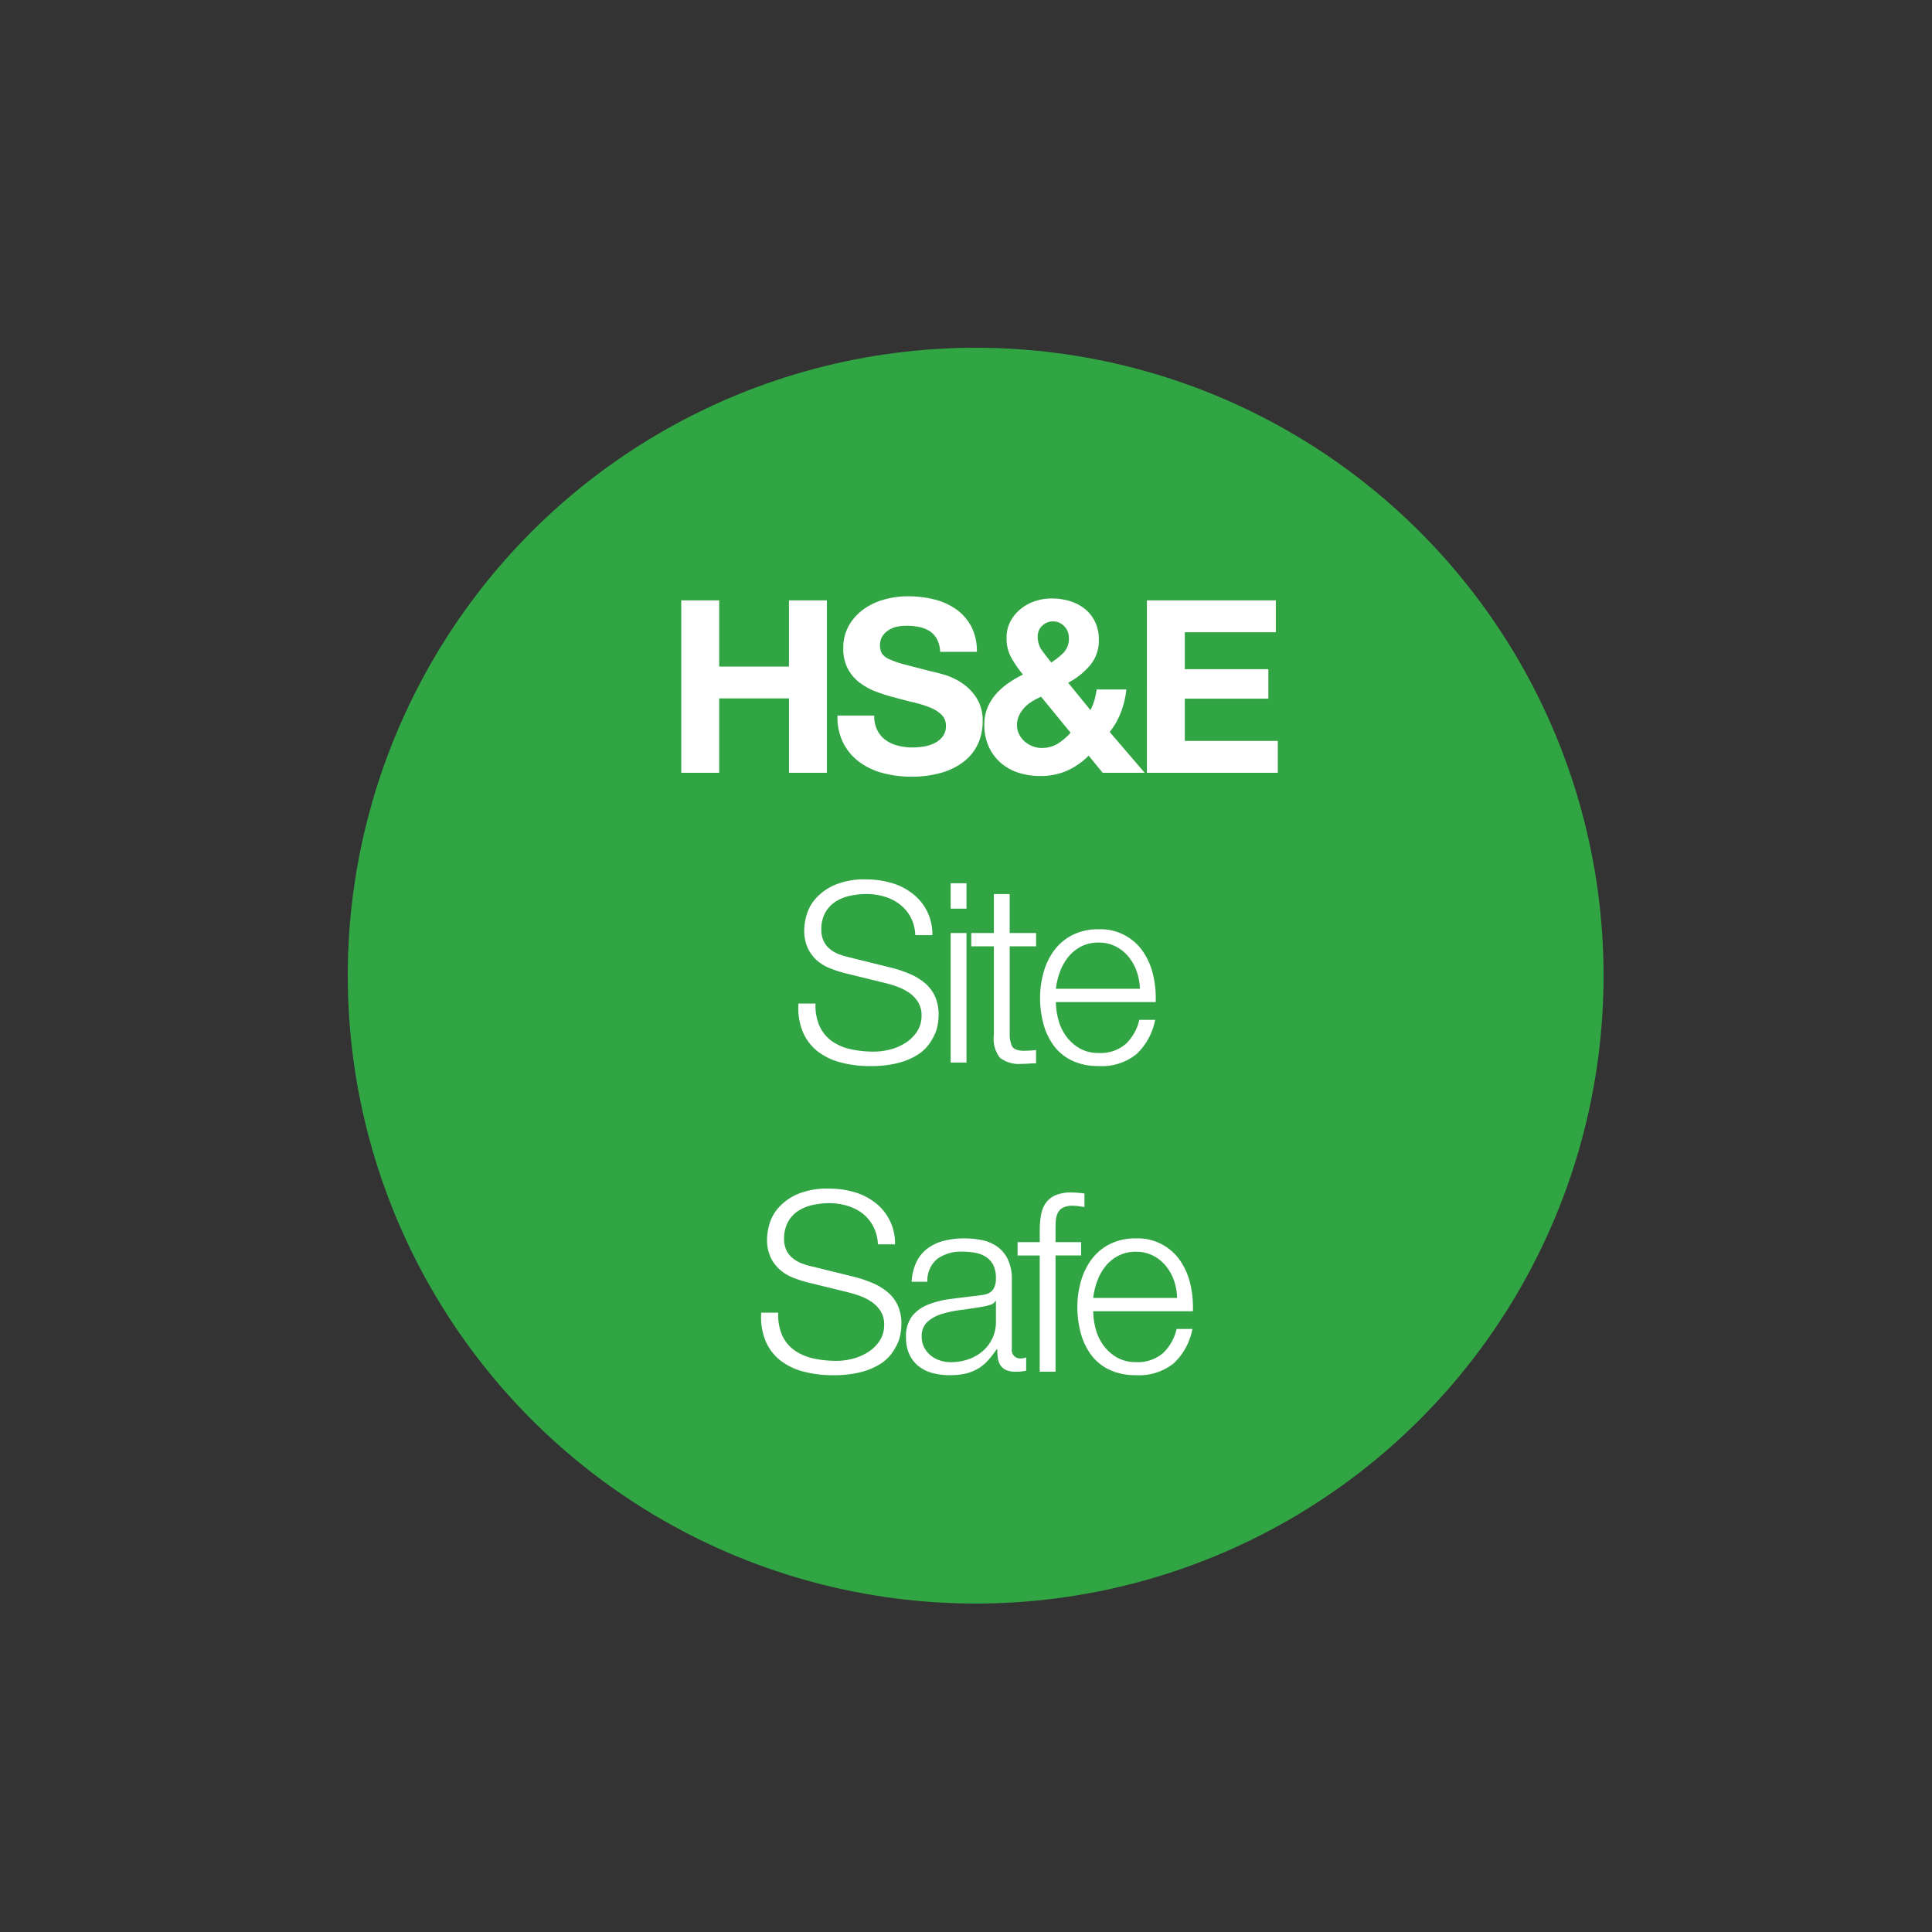
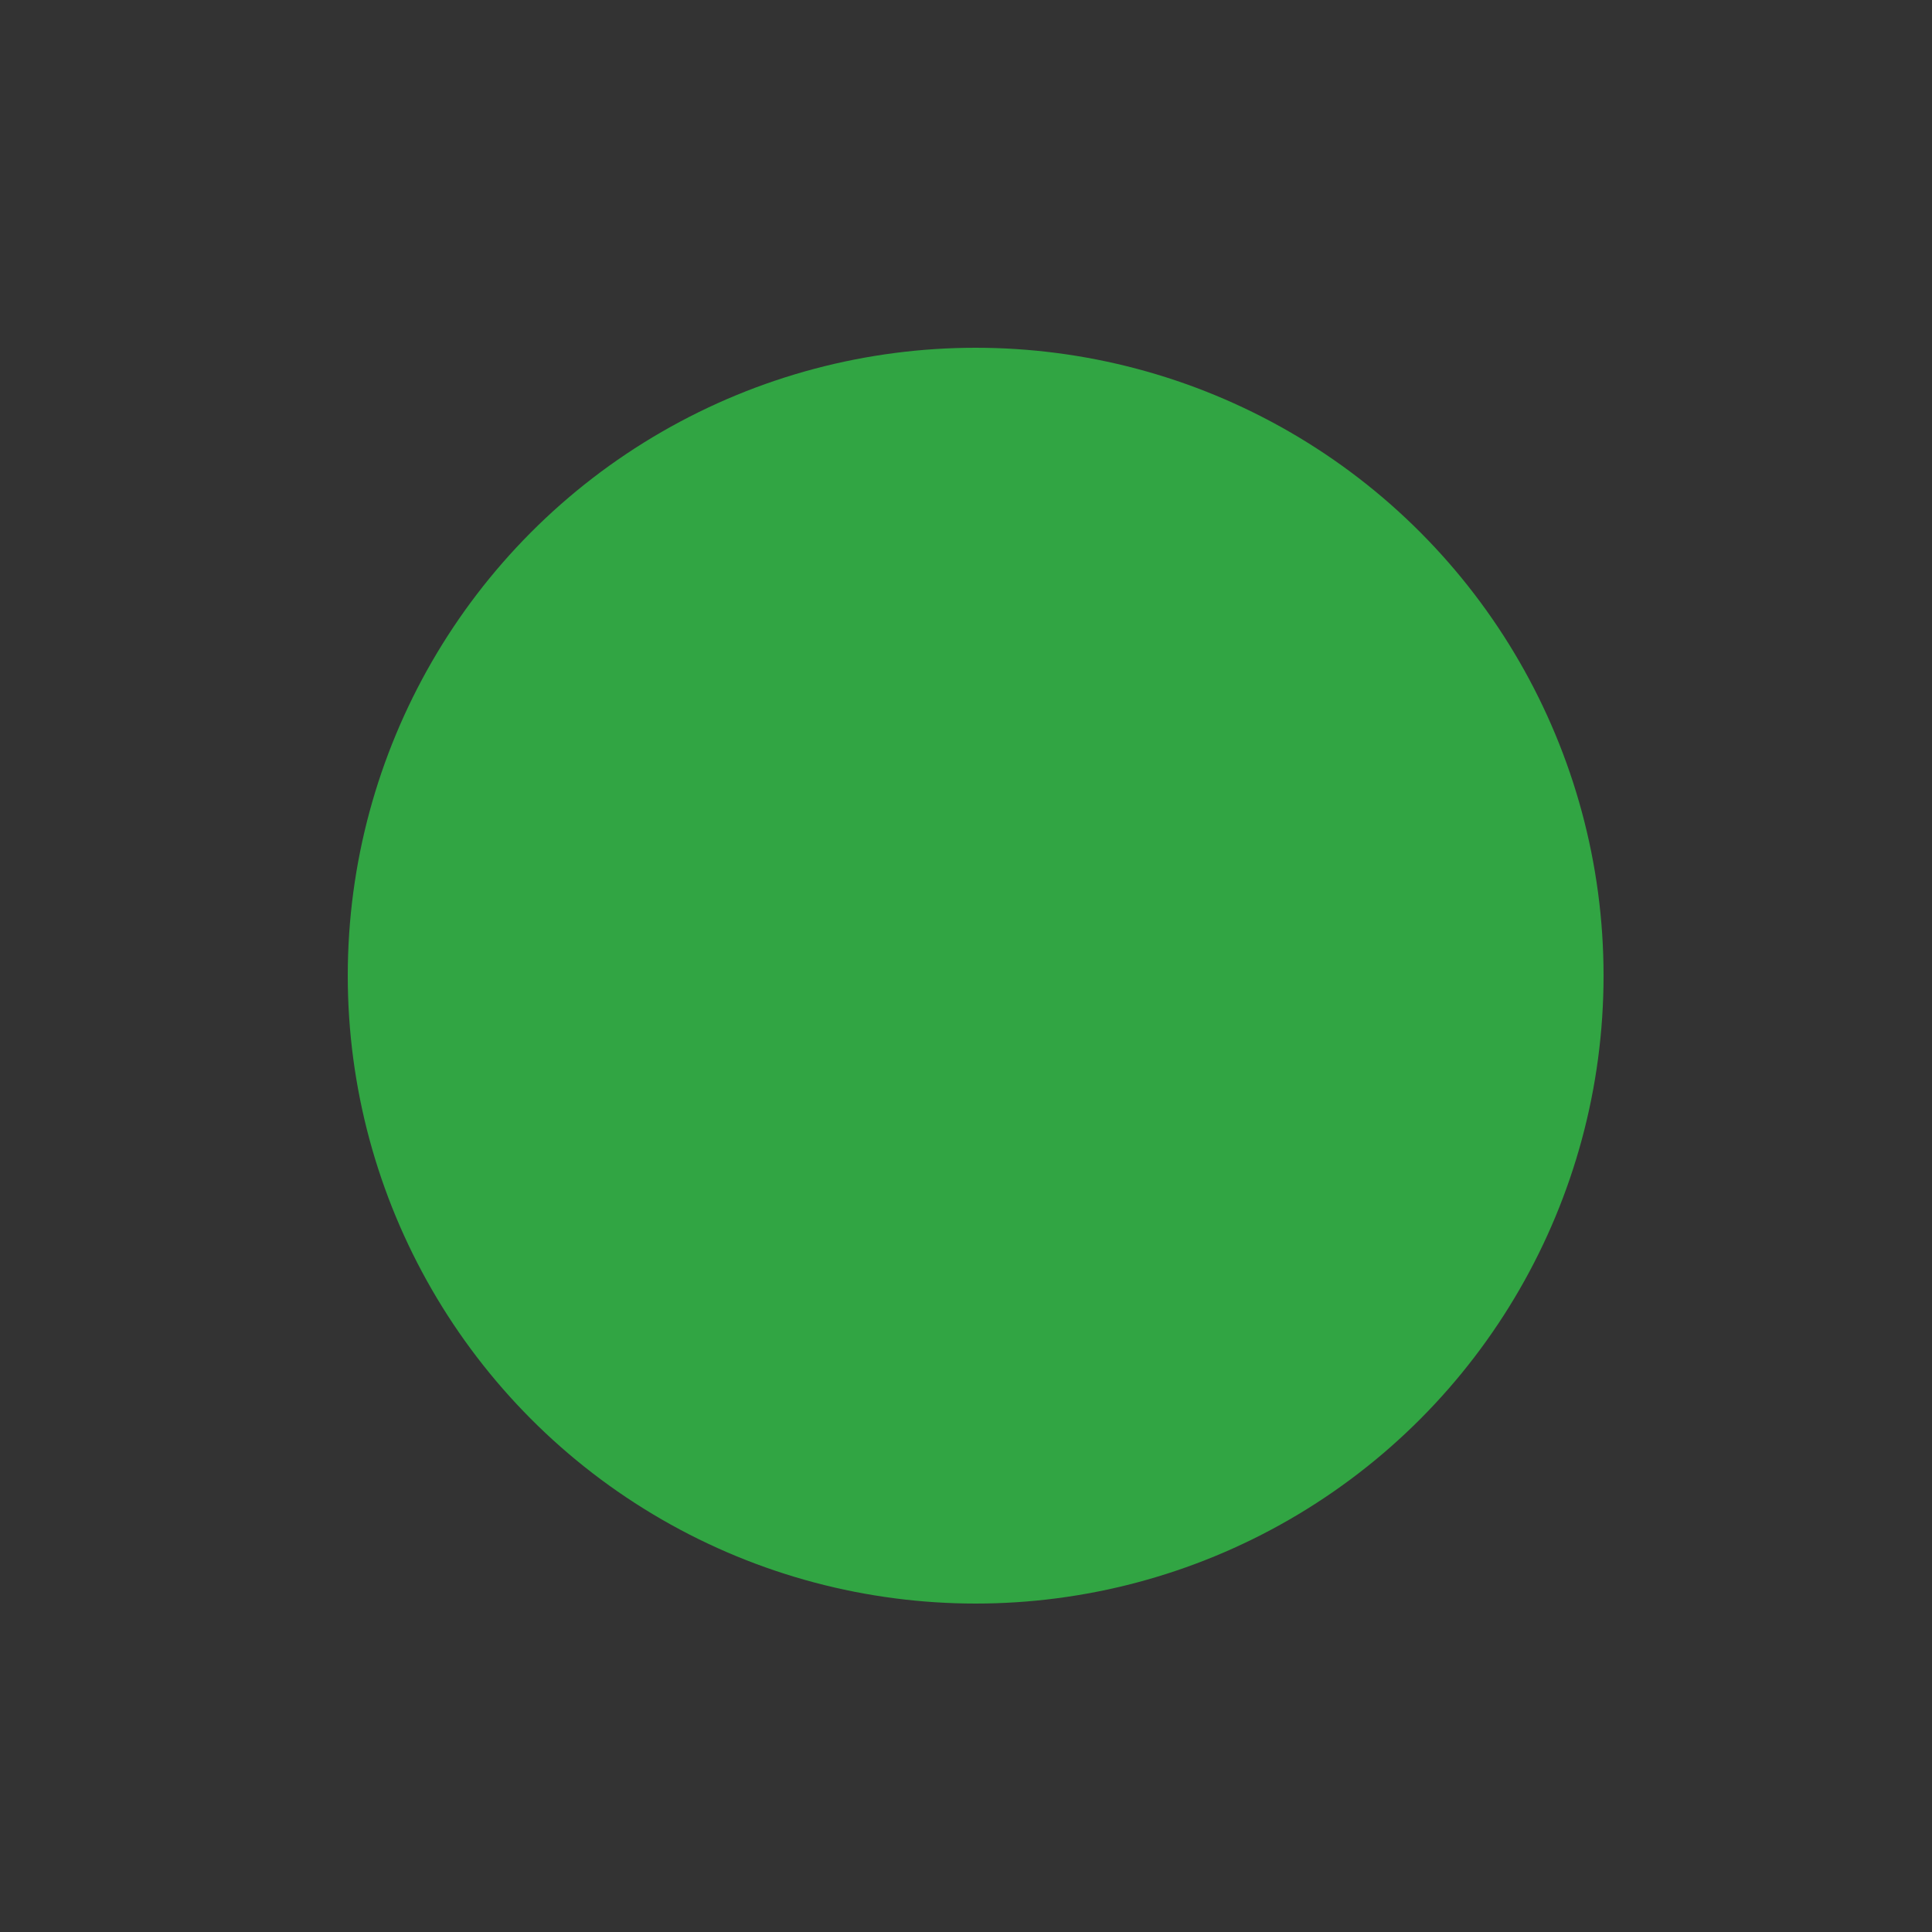
<svg xmlns="http://www.w3.org/2000/svg" id="Component_107_1" data-name="Component 107 – 1" width="100" height="100" viewBox="0 0 100 100">
  <rect x="0" y="0" width="100" height="100" fill="#333333" stroke="none" />
  <g id="SSSTS_site_safety_trained" data-name="SSSTS site safety trained">
-     <rect id="Rectangle_53" data-name="Rectangle 53" width="100" height="100" fill="none" />
    <circle id="Ellipse_4" data-name="Ellipse 4" cx="32.5" cy="32.5" r="32.5" transform="translate(18 18)" fill="#31a543" />
  </g>
-   <path id="Path_442" data-name="Path 442" d="M5.262,3.075V12H7.225V8.15h3.613V12H12.8V3.075H10.837V6.5H7.225V3.075ZM15.25,9.038h-1.9a2.948,2.948,0,0,0,.3,1.425,2.809,2.809,0,0,0,.844.988,3.6,3.6,0,0,0,1.225.569,5.639,5.639,0,0,0,1.431.181,5.5,5.5,0,0,0,1.606-.212,3.4,3.4,0,0,0,1.163-.594,2.471,2.471,0,0,0,.706-.906,2.727,2.727,0,0,0,.237-1.137,2.188,2.188,0,0,0-.319-1.231,2.662,2.662,0,0,0-.756-.769,3.325,3.325,0,0,0-.881-.419q-.444-.131-.694-.181-.837-.213-1.356-.35a5.031,5.031,0,0,1-.812-.275.893.893,0,0,1-.394-.3.8.8,0,0,1-.1-.425.839.839,0,0,1,.125-.475,1.086,1.086,0,0,1,.319-.313,1.271,1.271,0,0,1,.431-.175,2.3,2.3,0,0,1,.475-.05,3.347,3.347,0,0,1,.669.063,1.612,1.612,0,0,1,.544.212,1.1,1.1,0,0,1,.381.412,1.578,1.578,0,0,1,.169.663h1.9a2.741,2.741,0,0,0-.294-1.319,2.561,2.561,0,0,0-.794-.894,3.352,3.352,0,0,0-1.144-.506,5.678,5.678,0,0,0-1.344-.156,4.573,4.573,0,0,0-1.2.162,3.35,3.35,0,0,0-1.075.5,2.662,2.662,0,0,0-.769.844,2.337,2.337,0,0,0-.294,1.194,2.182,2.182,0,0,0,.231,1.044,2.208,2.208,0,0,0,.606.719,3.35,3.35,0,0,0,.85.469,8.547,8.547,0,0,0,.975.306q.487.137.962.25a6.051,6.051,0,0,1,.85.262,1.834,1.834,0,0,1,.606.375.783.783,0,0,1,.231.587.862.862,0,0,1-.175.556,1.227,1.227,0,0,1-.437.344,1.957,1.957,0,0,1-.562.169,3.91,3.91,0,0,1-.562.044,2.983,2.983,0,0,1-.75-.094,1.867,1.867,0,0,1-.631-.288,1.42,1.42,0,0,1-.431-.506A1.637,1.637,0,0,1,15.25,9.038Zm11.1,2.075.725.887H29.25L27.438,9.887a3.875,3.875,0,0,0,.587-1.037A4.634,4.634,0,0,0,28.3,7.688H26.762a4.063,4.063,0,0,1-.112.544,2.428,2.428,0,0,1-.212.519l-1.15-1.412a3.858,3.858,0,0,0,1.131-.9,1.977,1.977,0,0,0,.456-1.325,2.1,2.1,0,0,0-.194-.925,1.934,1.934,0,0,0-.525-.669,2.292,2.292,0,0,0-.775-.406,3.215,3.215,0,0,0-.956-.137,2.657,2.657,0,0,0-.869.144,2.356,2.356,0,0,0-.744.413,2.045,2.045,0,0,0-.519.644,1.8,1.8,0,0,0-.194.837,2.072,2.072,0,0,0,.244,1.025,5.811,5.811,0,0,0,.606.875,5.67,5.67,0,0,0-.75.438,3.516,3.516,0,0,0-.644.569,2.526,2.526,0,0,0-.444.713,2.256,2.256,0,0,0-.163.869,2.7,2.7,0,0,0,.225,1.131,2.477,2.477,0,0,0,.612.837,2.584,2.584,0,0,0,.919.519,3.593,3.593,0,0,0,1.131.175,3.413,3.413,0,0,0,1.369-.263A3.806,3.806,0,0,0,26.35,11.113Zm-2.462-3.05,1.525,1.863a3.016,3.016,0,0,1-.669.569,1.556,1.556,0,0,1-.831.219,1.269,1.269,0,0,1-.481-.094,1.386,1.386,0,0,1-.406-.25,1.2,1.2,0,0,1-.281-.375,1.032,1.032,0,0,1-.106-.456,1.156,1.156,0,0,1,.106-.5,1.609,1.609,0,0,1,.281-.413,1.9,1.9,0,0,1,.4-.325A3.464,3.464,0,0,1,23.887,8.063Zm1.438-3.05a1.044,1.044,0,0,1-.269.763,3.552,3.552,0,0,1-.644.513q-.25-.313-.475-.613a1.174,1.174,0,0,1-.225-.725.738.738,0,0,1,.237-.569.8.8,0,0,1,.563-.219.77.77,0,0,1,.569.25A.829.829,0,0,1,25.325,5.012Zm4.038-1.937V12h6.775V10.35H31.325V8.163H35.65V6.638H31.325V4.725h4.712V3.075Z" transform="translate(30 28)" fill="#fff" />
-   <path id="Path_443" data-name="Path 443" d="M16.212,9.945h-.884a3.281,3.281,0,0,0,.227,1.469,2.549,2.549,0,0,0,.76,1,3.275,3.275,0,0,0,1.2.578,5.85,5.85,0,0,0,1.521.189,5.735,5.735,0,0,0,1.4-.149,3.621,3.621,0,0,0,.982-.39,2.211,2.211,0,0,0,.624-.54,2.752,2.752,0,0,0,.351-.591,2.1,2.1,0,0,0,.156-.553,3.527,3.527,0,0,0,.033-.416,2.288,2.288,0,0,0-.188-.975,1.975,1.975,0,0,0-.52-.682,3.076,3.076,0,0,0-.767-.468,6.5,6.5,0,0,0-.93-.318L17.916,7.54a3.41,3.41,0,0,1-.54-.169,1.614,1.614,0,0,1-.448-.273,1.2,1.2,0,0,1-.306-.41,1.344,1.344,0,0,1-.11-.565,1.774,1.774,0,0,1,.195-.871,1.615,1.615,0,0,1,.514-.566,2.2,2.2,0,0,1,.741-.312,3.89,3.89,0,0,1,.878-.1,3.219,3.219,0,0,1,.942.136,2.447,2.447,0,0,1,.793.4,2.075,2.075,0,0,1,.559.663,2.15,2.15,0,0,1,.241.929h.884A2.628,2.628,0,0,0,21.23,4.251,3.232,3.232,0,0,0,20.139,3.7a4.666,4.666,0,0,0-1.313-.182,3.933,3.933,0,0,0-1.6.279,2.839,2.839,0,0,0-.981.683,2.2,2.2,0,0,0-.488.858,2.945,2.945,0,0,0-.13.793,2.179,2.179,0,0,0,.175.923,1.976,1.976,0,0,0,.461.637,2.239,2.239,0,0,0,.67.416,6.189,6.189,0,0,0,.787.26l2.067.507a6.043,6.043,0,0,1,.663.2,2.682,2.682,0,0,1,.618.319,1.6,1.6,0,0,1,.455.481,1.267,1.267,0,0,1,.176.676,1.483,1.483,0,0,1-.247.865,2.04,2.04,0,0,1-.618.585,2.761,2.761,0,0,1-.8.332,3.382,3.382,0,0,1-.793.1,5.536,5.536,0,0,1-1.2-.123,2.682,2.682,0,0,1-.969-.41,1.961,1.961,0,0,1-.643-.767A2.613,2.613,0,0,1,16.212,9.945Zm6.994-6.227V5.031h.819V3.718Zm0,2.574V13h.819V6.292Zm3.055,0V4.277h-.819V6.292h-1.17v.689h1.17V11.57a1.6,1.6,0,0,0,.312,1.177,1.619,1.619,0,0,0,1.144.318q.182,0,.364-.013t.364-.013V12.35a6.352,6.352,0,0,1-.7.039q-.442-.026-.552-.253a1.469,1.469,0,0,1-.111-.63V6.981h1.365V6.292ZM33,9.178H28.653a3.76,3.76,0,0,1,.215-.89,2.656,2.656,0,0,1,.435-.767,2.094,2.094,0,0,1,.663-.533,1.927,1.927,0,0,1,.9-.2,1.9,1.9,0,0,1,.884.2,2.094,2.094,0,0,1,.663.533,2.456,2.456,0,0,1,.423.76A2.959,2.959,0,0,1,33,9.178Zm-4.342.689h5.161a5.306,5.306,0,0,0-.13-1.385,3.529,3.529,0,0,0-.514-1.209A2.653,2.653,0,0,0,30.864,6.1a2.9,2.9,0,0,0-1.372.306,2.709,2.709,0,0,0-.943.806,3.491,3.491,0,0,0-.539,1.137,4.872,4.872,0,0,0-.176,1.3A5.142,5.142,0,0,0,28.01,11a3.336,3.336,0,0,0,.539,1.131,2.525,2.525,0,0,0,.943.767,3.123,3.123,0,0,0,1.372.28,2.849,2.849,0,0,0,1.969-.624,3.271,3.271,0,0,0,.956-1.768h-.819a2.462,2.462,0,0,1-.7,1.248,1.991,1.991,0,0,1-1.4.468,1.927,1.927,0,0,1-1-.247,2.27,2.27,0,0,1-.689-.624,2.518,2.518,0,0,1-.4-.852A3.634,3.634,0,0,1,28.653,9.867Z" transform="translate(26 42)" fill="#fff" />
-   <path id="Path_444" data-name="Path 444" d="M2.282,9.945H1.4a3.281,3.281,0,0,0,.228,1.469,2.549,2.549,0,0,0,.761,1,3.275,3.275,0,0,0,1.2.578,5.85,5.85,0,0,0,1.521.189,5.735,5.735,0,0,0,1.4-.149,3.621,3.621,0,0,0,.982-.39,2.211,2.211,0,0,0,.624-.54,2.752,2.752,0,0,0,.351-.591,2.1,2.1,0,0,0,.156-.553,3.528,3.528,0,0,0,.033-.416,2.288,2.288,0,0,0-.188-.975,1.975,1.975,0,0,0-.52-.682,3.076,3.076,0,0,0-.767-.468,6.5,6.5,0,0,0-.93-.318L3.985,7.54a3.41,3.41,0,0,1-.539-.169A1.614,1.614,0,0,1,3,7.1a1.2,1.2,0,0,1-.306-.41,1.344,1.344,0,0,1-.11-.565,1.774,1.774,0,0,1,.2-.871,1.615,1.615,0,0,1,.513-.566,2.2,2.2,0,0,1,.741-.312,3.89,3.89,0,0,1,.877-.1,3.219,3.219,0,0,1,.943.136,2.447,2.447,0,0,1,.793.4A2.075,2.075,0,0,1,7.2,5.48a2.15,2.15,0,0,1,.24.929h.884A2.628,2.628,0,0,0,7.3,4.251,3.232,3.232,0,0,0,6.208,3.7,4.666,4.666,0,0,0,4.9,3.523,3.933,3.933,0,0,0,3.3,3.8a2.839,2.839,0,0,0-.981.683,2.2,2.2,0,0,0-.488.858,2.945,2.945,0,0,0-.13.793,2.179,2.179,0,0,0,.176.923,1.976,1.976,0,0,0,.462.637A2.239,2.239,0,0,0,3,8.112a6.19,6.19,0,0,0,.786.26l2.067.507a6.043,6.043,0,0,1,.663.2,2.682,2.682,0,0,1,.617.319,1.6,1.6,0,0,1,.455.481,1.267,1.267,0,0,1,.176.676,1.483,1.483,0,0,1-.247.865,2.04,2.04,0,0,1-.618.585,2.761,2.761,0,0,1-.8.332,3.382,3.382,0,0,1-.793.1,5.536,5.536,0,0,1-1.2-.123,2.682,2.682,0,0,1-.968-.41,1.961,1.961,0,0,1-.644-.767A2.613,2.613,0,0,1,2.282,9.945Zm6.9-1.6H10a1.452,1.452,0,0,1,.52-1.189,2.067,2.067,0,0,1,1.274-.37,3.778,3.778,0,0,1,.682.058,1.52,1.52,0,0,1,.559.215,1.079,1.079,0,0,1,.377.423,1.494,1.494,0,0,1,.136.682,1.149,1.149,0,0,1-.071.442.632.632,0,0,1-.2.266.793.793,0,0,1-.325.137q-.2.039-.455.065-.663.078-1.307.162a4.709,4.709,0,0,0-1.157.293,1.963,1.963,0,0,0-.826.6,1.734,1.734,0,0,0-.312,1.1,2.032,2.032,0,0,0,.175.877,1.679,1.679,0,0,0,.481.611,1.971,1.971,0,0,0,.715.351,3.357,3.357,0,0,0,.877.111A3.487,3.487,0,0,0,12,13.091a2.338,2.338,0,0,0,.637-.26,2.23,2.23,0,0,0,.507-.423,5.473,5.473,0,0,0,.449-.578h.026a3.181,3.181,0,0,0,.032.474.9.9,0,0,0,.137.371.672.672,0,0,0,.293.24,1.239,1.239,0,0,0,.5.085,2.468,2.468,0,0,0,.28-.013q.11-.013.253-.039v-.689a.633.633,0,0,1-.26.052.431.431,0,0,1-.481-.494V8.255a2.368,2.368,0,0,0-.221-1.1,1.735,1.735,0,0,0-.572-.656,2.136,2.136,0,0,0-.793-.319A4.7,4.7,0,0,0,11.9,6.1a4.082,4.082,0,0,0-1.066.13,2.394,2.394,0,0,0-.839.4,1.922,1.922,0,0,0-.565.7A2.725,2.725,0,0,0,9.185,8.346Zm4.368.988V10.4a1.979,1.979,0,0,1-.7,1.547,2.207,2.207,0,0,1-.748.416,2.818,2.818,0,0,1-.9.143,1.757,1.757,0,0,1-.559-.091,1.447,1.447,0,0,1-.481-.266,1.341,1.341,0,0,1-.332-.416,1.193,1.193,0,0,1-.123-.552.977.977,0,0,1,.293-.76,1.968,1.968,0,0,1,.747-.41A5.882,5.882,0,0,1,11.766,9.8q.552-.071,1.072-.163a3.051,3.051,0,0,0,.39-.091.469.469,0,0,0,.3-.208ZM17.96,6.981V6.292H16.634V5.707q0-.273.013-.507a1.074,1.074,0,0,1,.1-.41.637.637,0,0,1,.266-.28,1.061,1.061,0,0,1,.52-.1,2.114,2.114,0,0,1,.286.02l.312.045v-.7q-.2-.026-.351-.039t-.338-.013a1.993,1.993,0,0,0-.812.143,1.189,1.189,0,0,0-.5.4,1.547,1.547,0,0,0-.247.624,4.518,4.518,0,0,0-.065.793v.611H14.671v.689h1.144V13h.819V6.981Zm4.966,2.2H18.584a3.76,3.76,0,0,1,.215-.89,2.656,2.656,0,0,1,.435-.767,2.094,2.094,0,0,1,.663-.533,1.927,1.927,0,0,1,.9-.2,1.9,1.9,0,0,1,.884.2,2.094,2.094,0,0,1,.663.533,2.456,2.456,0,0,1,.423.76A2.959,2.959,0,0,1,22.926,9.178Zm-4.342.689h5.161a5.306,5.306,0,0,0-.13-1.385A3.529,3.529,0,0,0,23.1,7.273,2.653,2.653,0,0,0,20.794,6.1a2.9,2.9,0,0,0-1.372.306,2.709,2.709,0,0,0-.943.806,3.491,3.491,0,0,0-.539,1.137,4.872,4.872,0,0,0-.176,1.3A5.142,5.142,0,0,0,17.941,11a3.336,3.336,0,0,0,.539,1.131,2.525,2.525,0,0,0,.943.767,3.123,3.123,0,0,0,1.372.28,2.849,2.849,0,0,0,1.969-.624,3.271,3.271,0,0,0,.955-1.768H22.9a2.462,2.462,0,0,1-.7,1.248,1.991,1.991,0,0,1-1.4.468,1.927,1.927,0,0,1-1-.247,2.27,2.27,0,0,1-.689-.624,2.518,2.518,0,0,1-.4-.852A3.634,3.634,0,0,1,18.584,9.867Z" transform="translate(38 58)" fill="#fff" />
</svg>